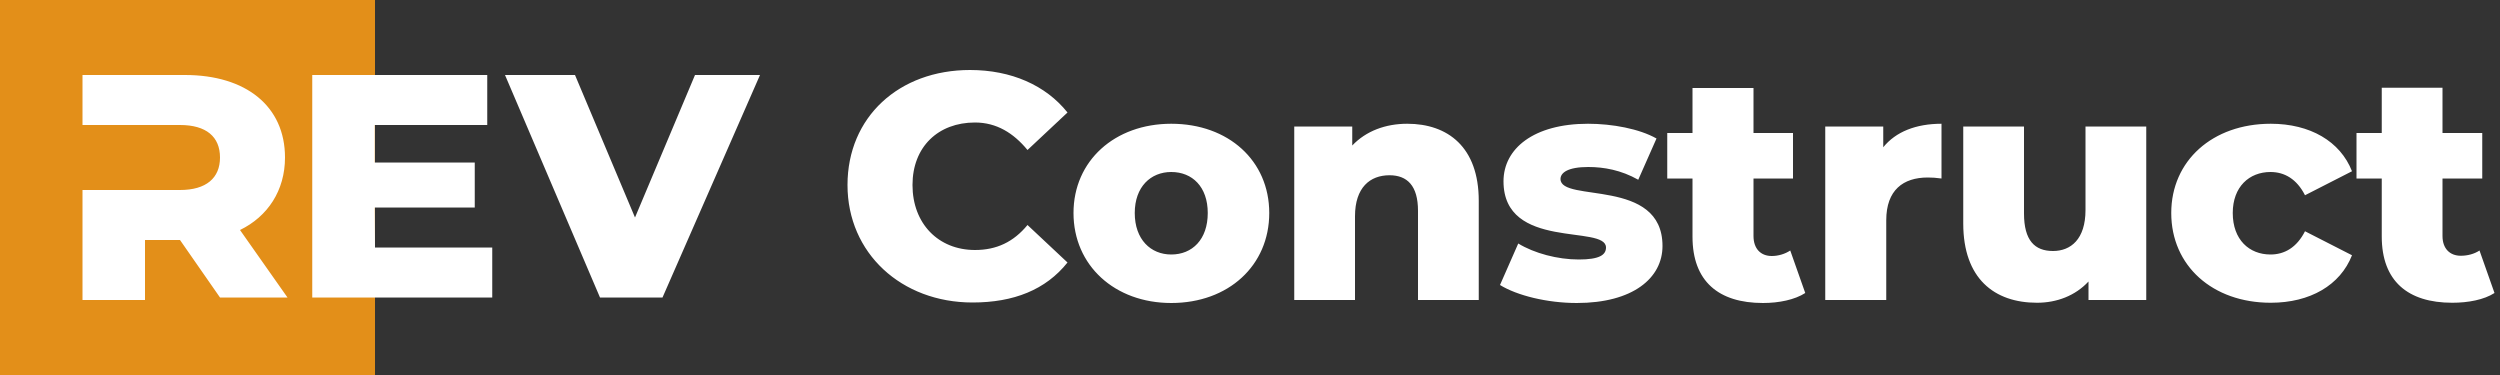
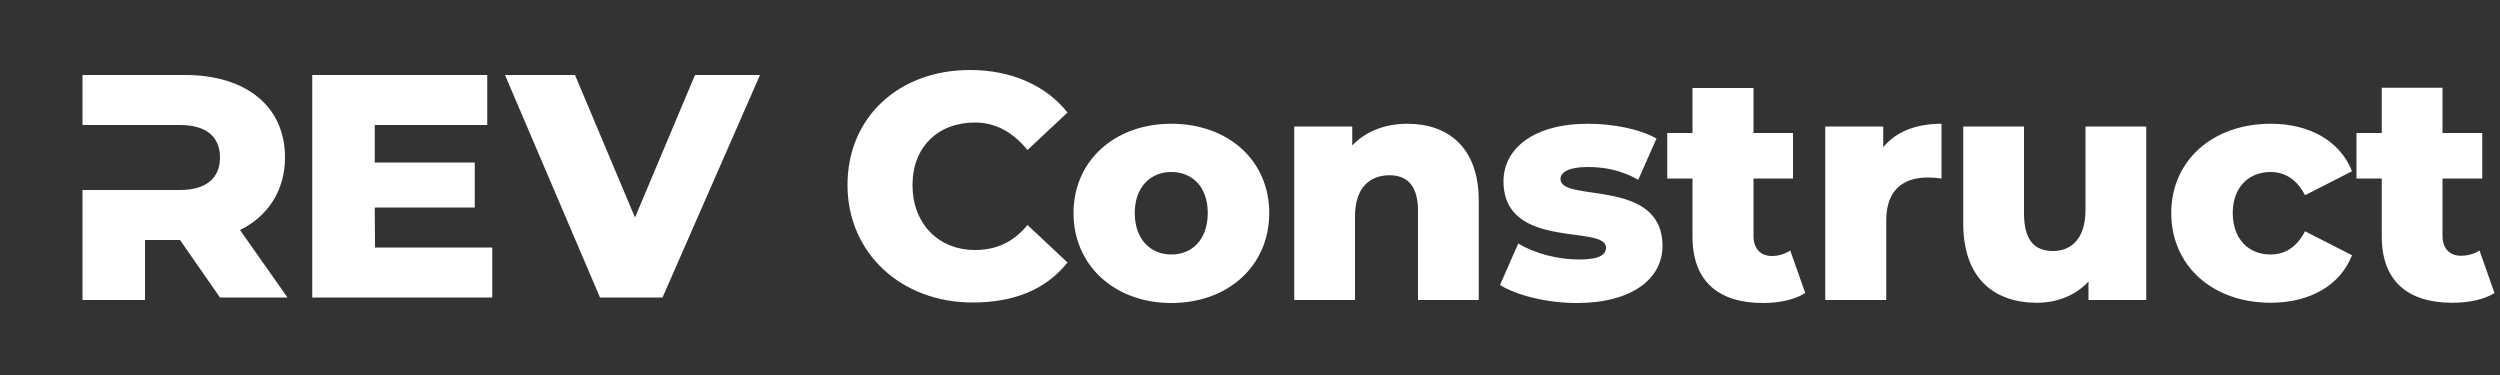
<svg xmlns="http://www.w3.org/2000/svg" version="1.2" viewBox="0 0 1000 150" width="1000" height="150">
  <rect x="0" y="0" width="1000" height="150" fill="#333333" stroke="none" />
  <style>tspan{white-space:pre}.a{fill:#e38f19}.b{fill:#fff}</style>
-   <path class="a" d="m0 0h150v150h-150z" />
  <path fill-rule="evenodd" class="b" d="m72 96h-14v24h-25v-44h39c10.5 0 16-4.8 16-13 0-8.3-5.5-13-16-13h-39v-20h41c24.4 0 40 12.5 40 33 0 13.2-6.9 23.6-18 29l19 27h-27zm124.9 3v20h-72v-89h70v20h-45v15h40v18h-40l0.1 16zm107.1-69l-39 89h-25l-38-89h28l24 57 24-57zm35 44c0-27.2 20.6-46 49-46 16.5 0 30.3 6.1 39 17l-16 15c-5.6-6.8-12.4-11-21-11-14.7 0-25 9.7-25 25 0 15.4 10.3 26 25 26 8.6 0 15.4-3.2 21-10l16 15c-8.7 10.9-21.5 16-38 16-28.4 0-50-19.7-50-47zm90.4 11.2c0-20.9 16.5-35.7 39.1-35.7 22.9 0 39.2 14.8 39.2 35.7 0 21-16.3 36-39.2 36-22.6 0-39.1-15-39.1-36zm53.7 0c0-10.5-6.2-16.4-14.6-16.4-8.2 0-14.6 5.9-14.6 16.4 0 10.6 6.4 16.6 14.6 16.6 8.4 0 14.6-6 14.6-16.6zm108.4-4.9v39.7h-24.3v-35.7c0-10-4.3-14.2-11.4-14.2-7.8 0-13.8 4.9-13.8 16.4v33.5h-24.3v-69.4h23.2v7.6c5.5-5.8 13.3-8.7 22-8.7 16.2 0 28.6 9.3 28.6 30.8zm8.5 33.7l7.3-16.6c6.4 3.9 15.7 6.4 24.2 6.4 8.2 0 10.9-1.8 10.9-4.8 0-9.3-41 1.3-41-26.5 0-13 12-23 33.8-23 9.7 0 20.5 2 27.4 5.9l-7.3 16.5c-6.9-3.9-13.8-5.1-20-5.1-8.2 0-11.1 2.3-11.1 4.8 0 9.6 40.8-0.7 40.8 26.8 0 12.8-11.8 22.8-34.3 22.8-11.8 0-23.9-3-30.7-7.2zm122.1 3.2c-4.2 2.7-10.5 4-16.9 4-17.8 0-28.2-8.7-28.2-26.5v-23.3h-10.1v-18.2h10.1v-18h24.4v18h15.8v18.2h-15.8v23c0 5.1 2.9 8 7.3 8 2.6 0 5.3-0.8 7.4-2.2zm54.5-67.7v21.9c-2.2-0.3-3.7-0.4-5.5-0.4-9.8 0-16.6 5-16.6 17.1v31.9h-24.4v-69.4h23.2v8.3c5-6.2 13.1-9.4 23.3-9.4zm81.9 1.1v69.4h-23.1v-7.4c-5.3 5.7-12.7 8.5-20.6 8.5-17.1 0-29.5-9.7-29.5-31.7v-38.8h24.3v34.8c0 10.8 4.3 15 11.6 15 7.1 0 13-4.7 13-16.4v-33.4zm10 34.6c0-20.9 16.5-35.7 39.8-35.7 15.7 0 27.8 7 32.5 19l-18.8 9.6c-3.3-6.5-8.2-9.3-13.8-9.3-8.5 0-15.1 5.9-15.1 16.4 0 10.7 6.6 16.6 15.1 16.6 5.6 0 10.5-2.8 13.8-9.3l18.8 9.6c-4.7 12-16.8 19-32.5 19-23.3 0-39.8-14.8-39.8-35.9zm129.3 32c-4.2 2.7-10.5 3.9-16.9 3.9-17.8 0-28.2-8.7-28.2-26.5v-23.2h-10.1v-18.2h10.1v-18.1h24.3v18.1h15.9v18.2h-15.9v23c0 5.1 3 7.9 7.3 7.9 2.7 0 5.4-0.7 7.5-2.1z" />
</svg>